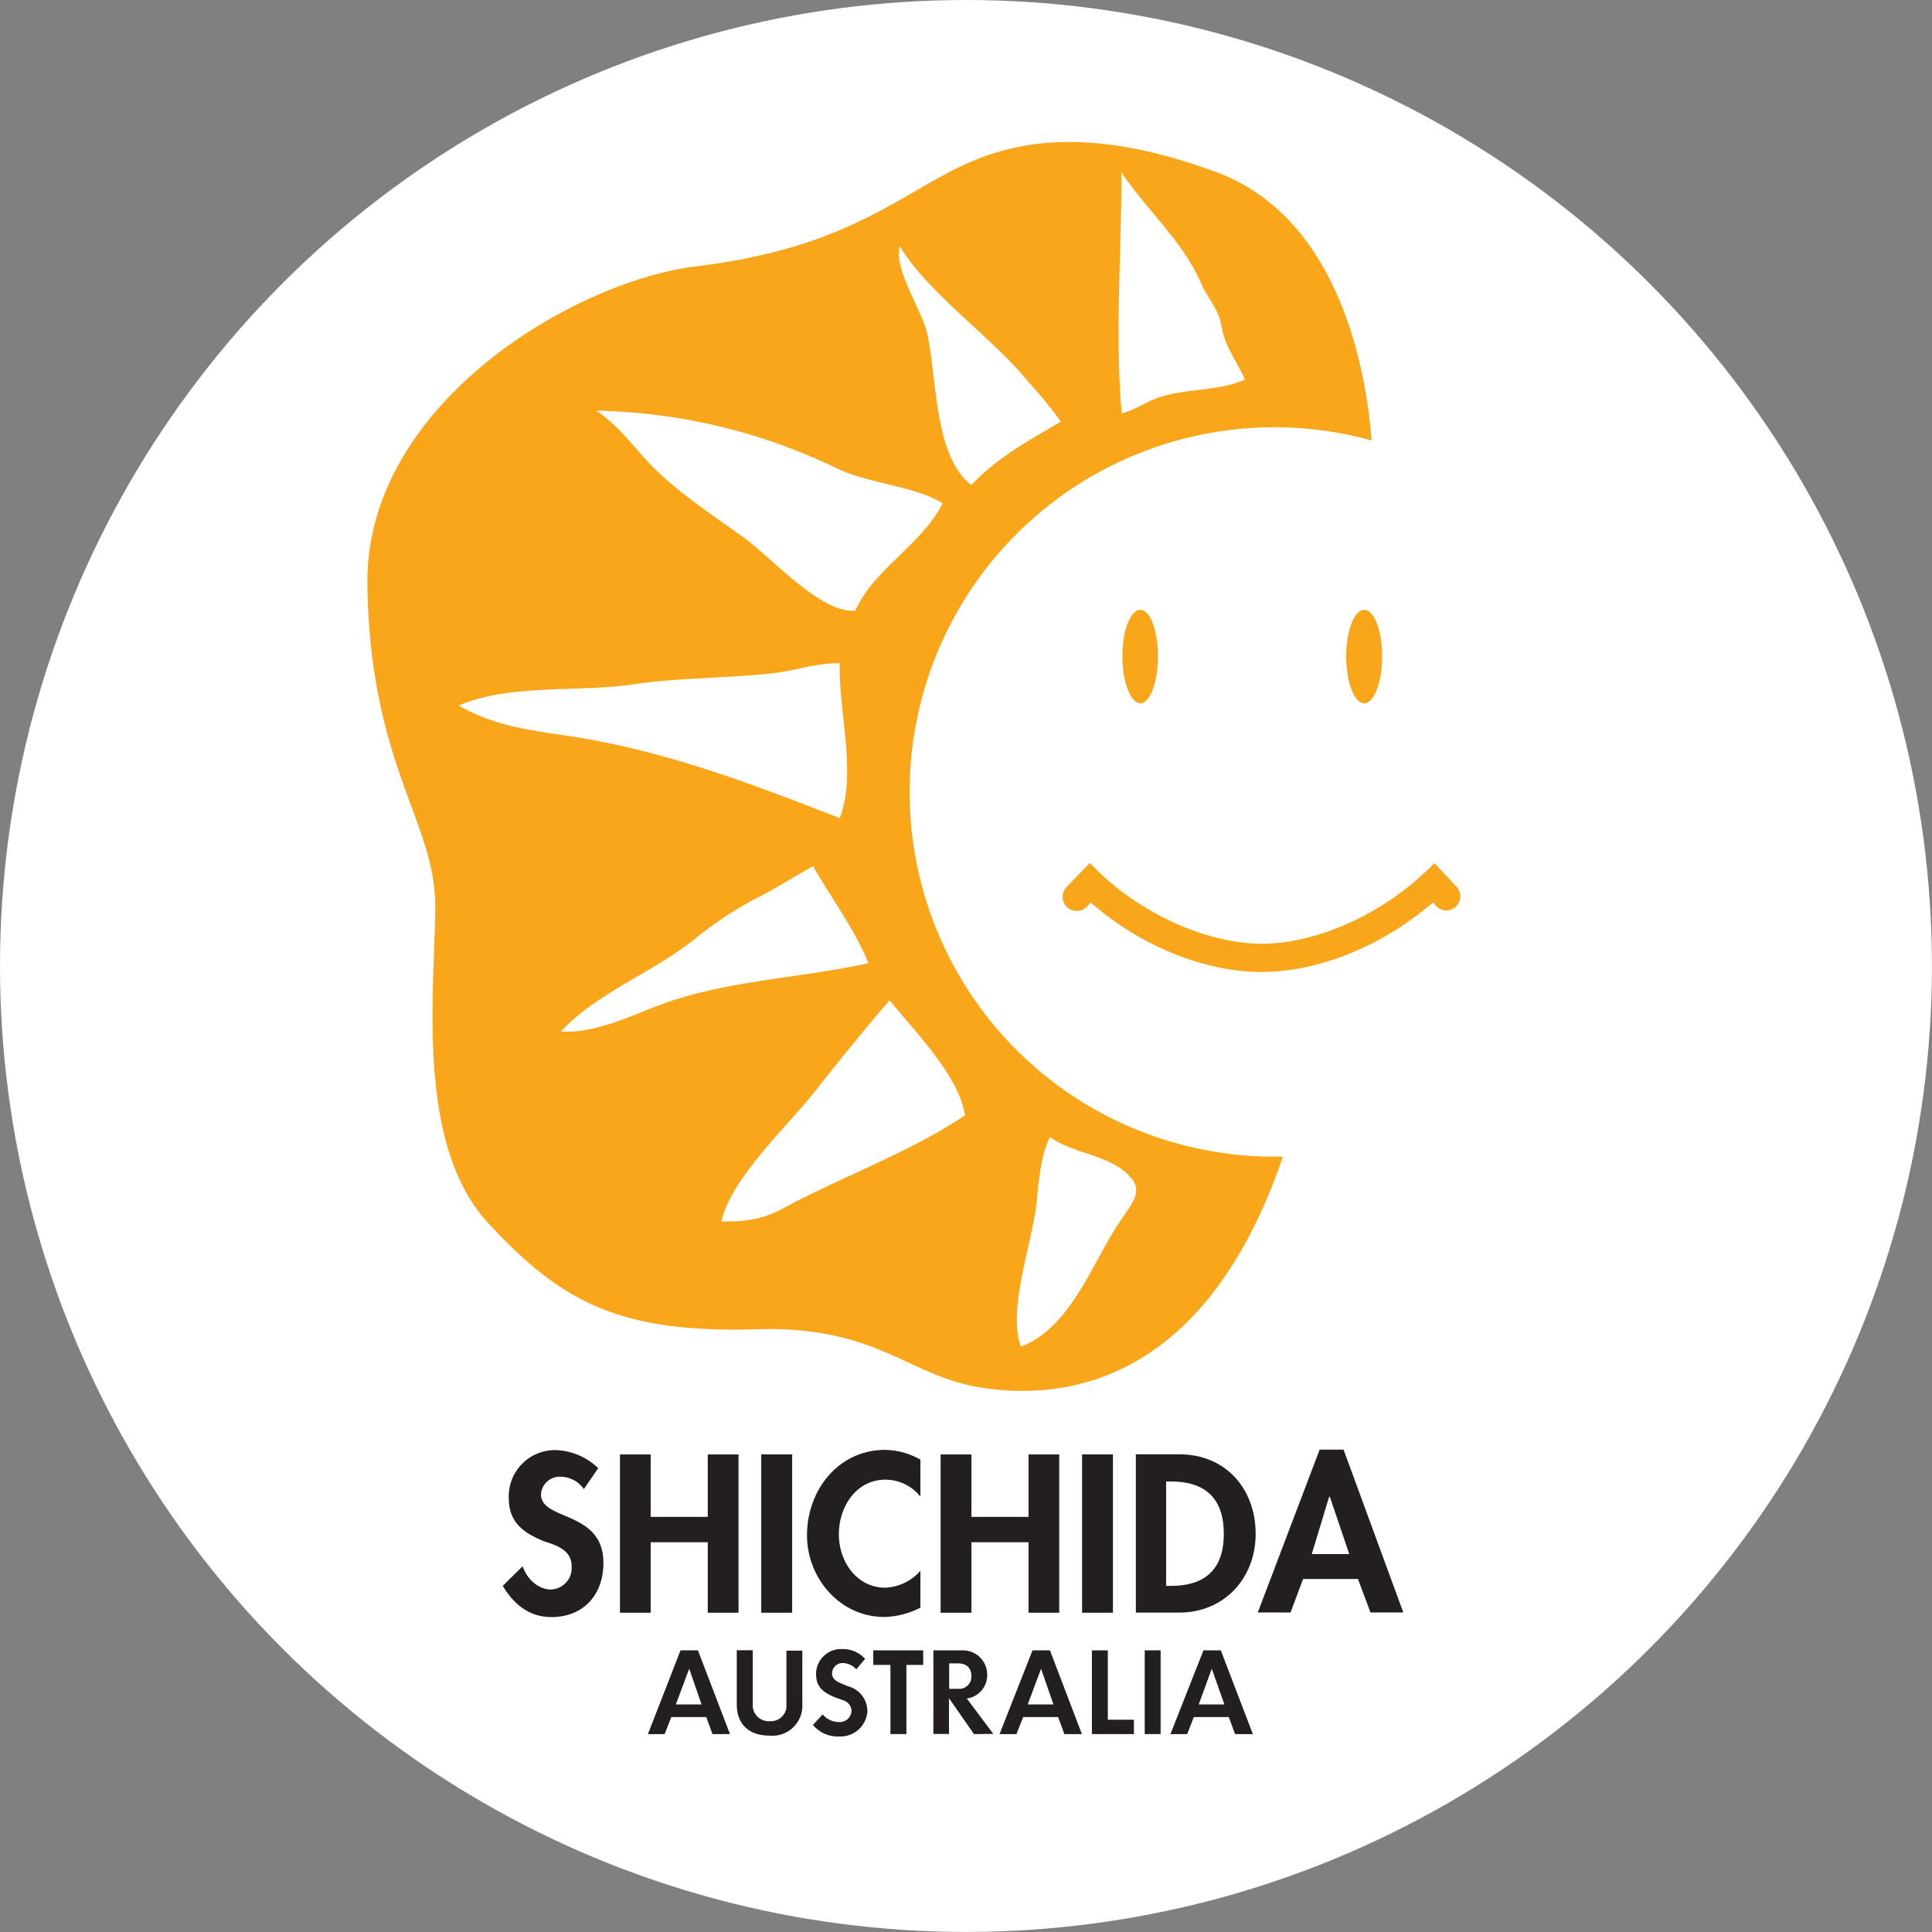
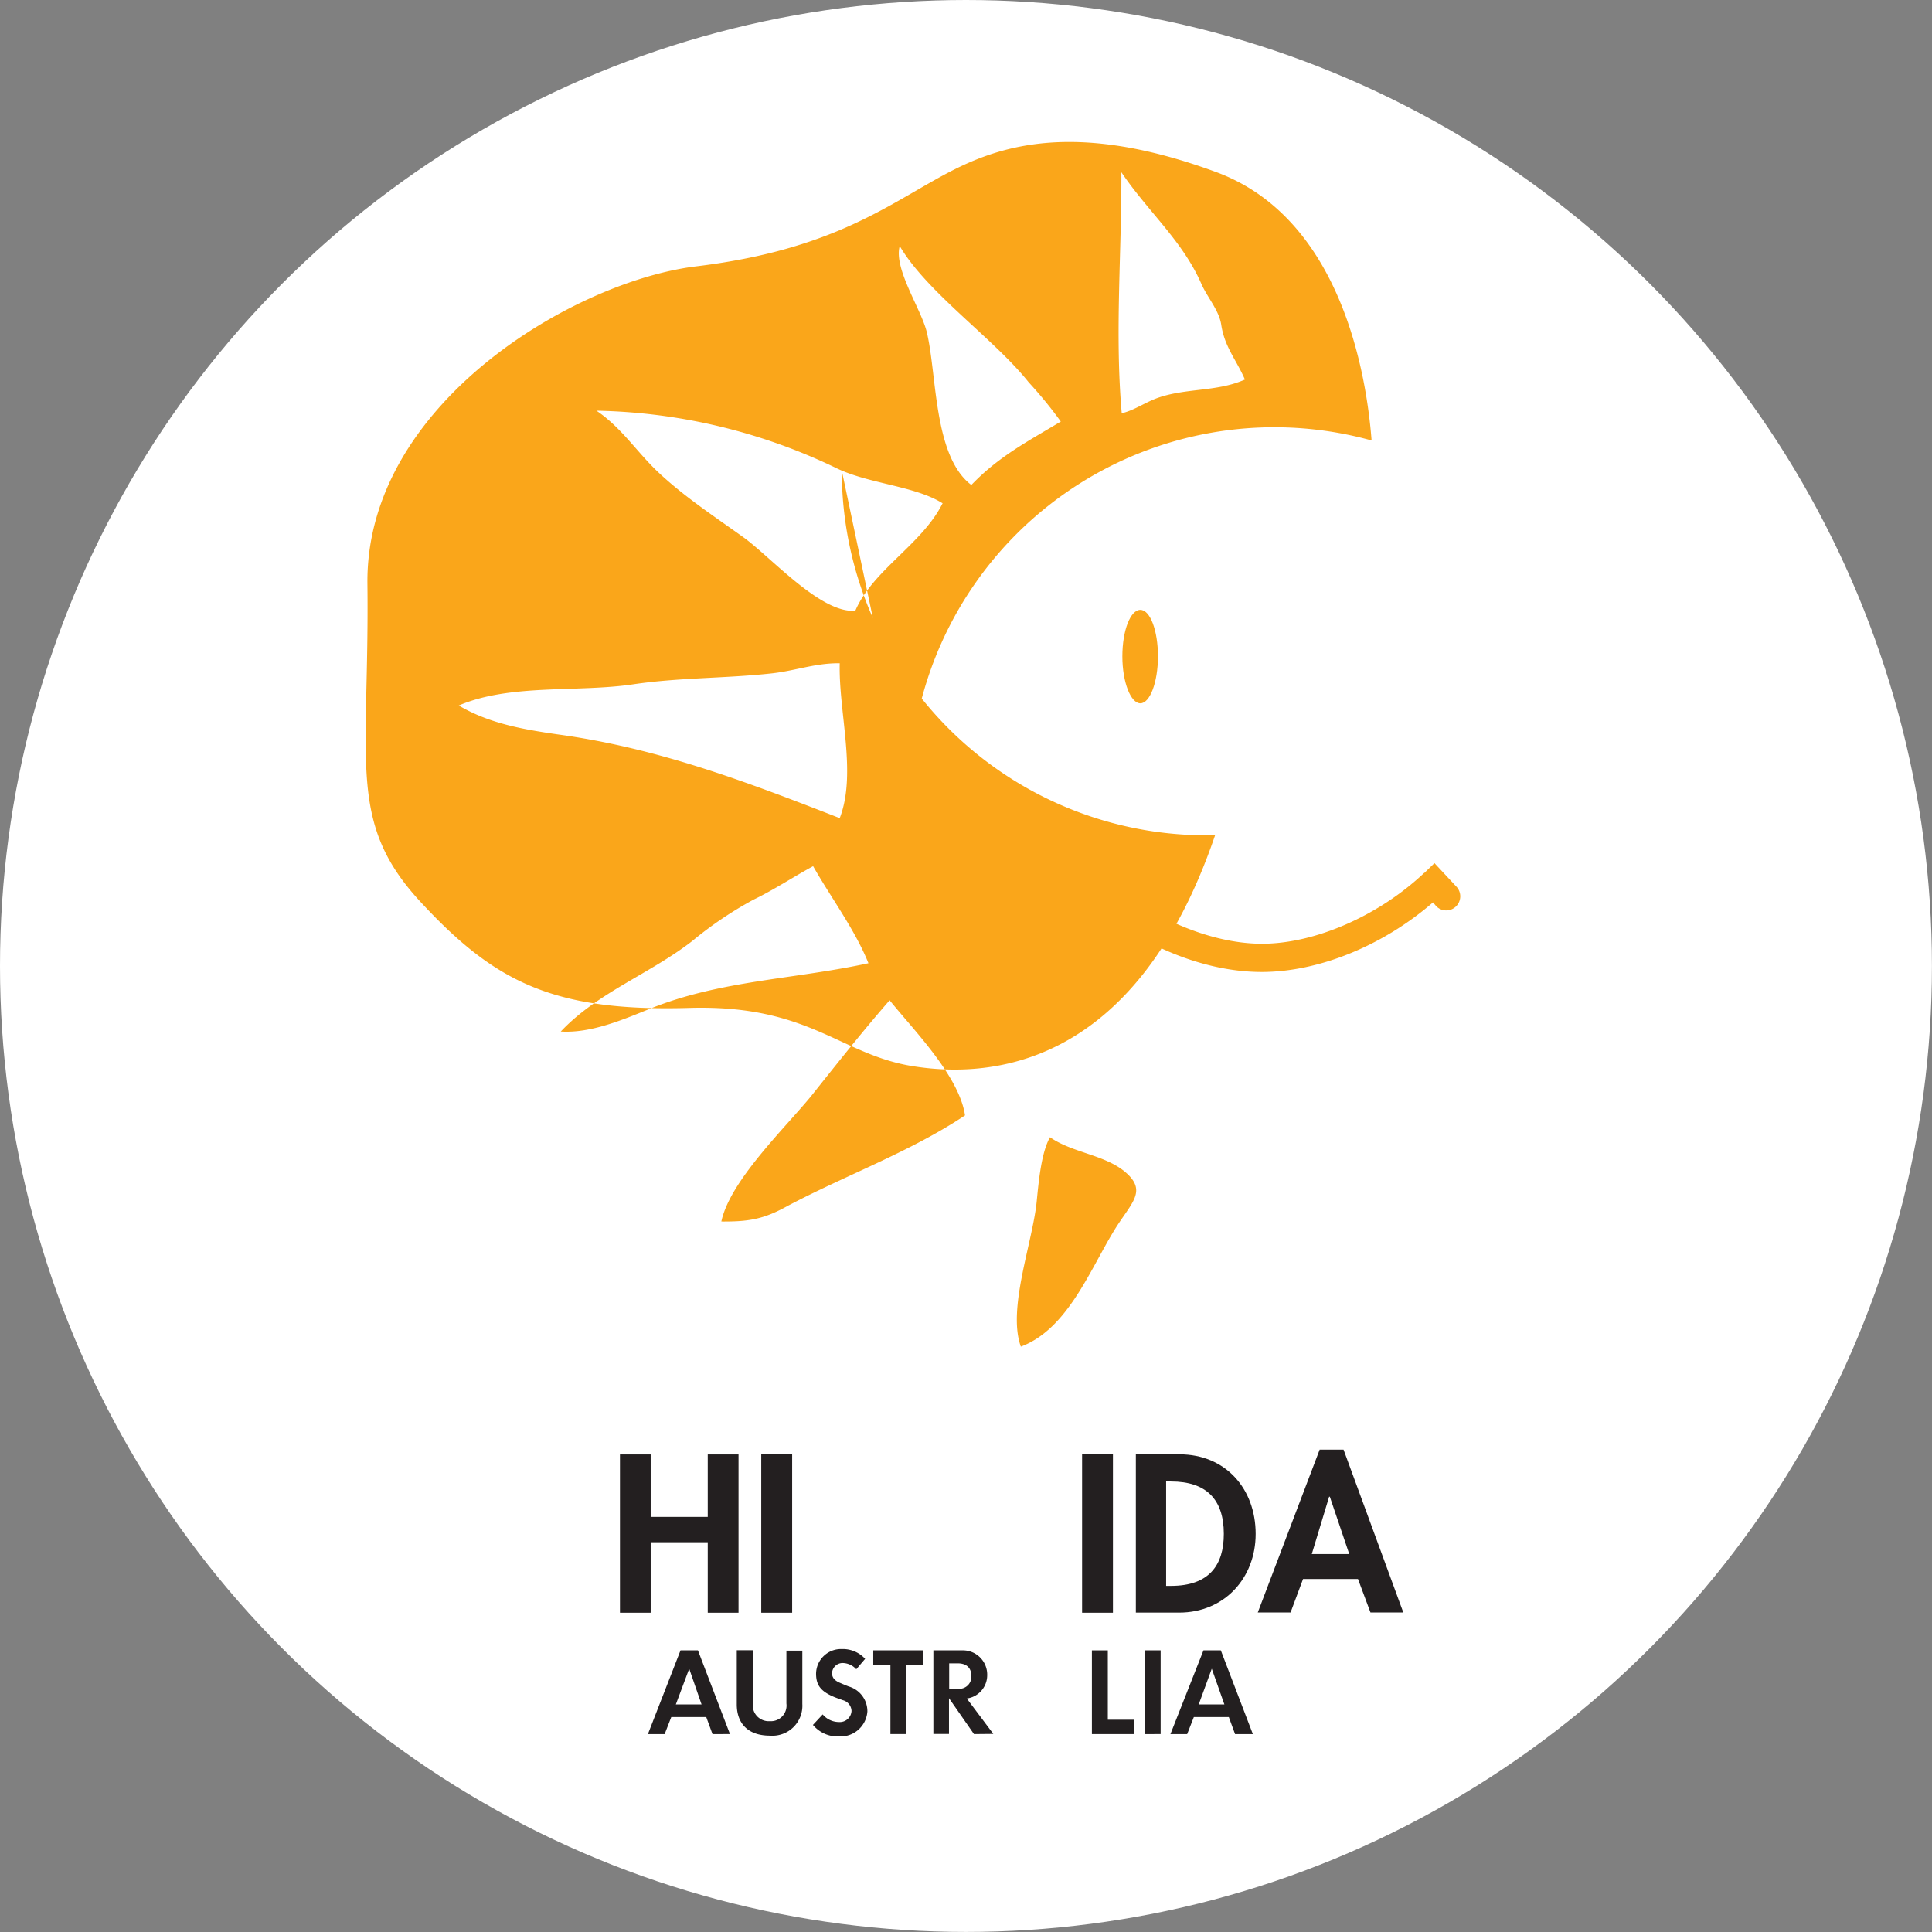
<svg xmlns="http://www.w3.org/2000/svg" viewBox="0 0 309.45 309.45">
  <rect x="0" y="0" width="309.45" height="309.45" fill="#808080" stroke="none" />
  <defs>
    <style>.cls-1{fill:#fff;}.cls-2{fill:#faa61a;}.cls-3{fill:#231f20;}</style>
  </defs>
  <g id="Layer_2" data-name="Layer 2">
    <g id="AUSTRALIA">
      <circle class="cls-1" cx="154.72" cy="154.72" r="154.72" />
      <path class="cls-1" d="M219.68,70.55c-.78-10.17-4.72-35.58-24.92-43-25.44-9.36-37.56-3-46,1.82s-17.57,10.89-37.24,13.29-53,22.16-52.67,50.87S69.71,131.74,69.71,145s-3.33,38.14,8.49,50.91,21.18,17.63,43,17c19.34-.59,24.22,7.53,36,9.35,11.13,1.75,35.27,1.25,48.29-37v0A58.44,58.44,0,0,0,219.68,70.53Z" />
      <path class="cls-2" d="M185.47,105.13c0,4.16-1.29,7.52-2.82,7.52s-2.88-3.36-2.88-7.52,1.29-7.45,2.88-7.45,2.82,3.36,2.82,7.45" />
-       <path class="cls-2" d="M215.62,105.13c0,4.16,1.31,7.52,2.88,7.52s2.88-3.36,2.88-7.52-1.29-7.45-2.88-7.45-2.88,3.36-2.88,7.45" />
      <path class="cls-2" d="M228.13,139.8c-7.31,6.9-17.52,11.36-26,11.36s-18.73-4.46-26-11.36l-1.57-1.58L170.9,142a2.26,2.26,0,1,0,3.28,3.1l.49-.56c8,7,18.3,11.14,27.41,11.14s19.41-4.18,27.44-11.14c.18.19.48.56.48.56a2.23,2.23,0,0,0,3.17.12,2.26,2.26,0,0,0,.09-3.22l-3.5-3.75-1.63,1.58" />
-       <path class="cls-2" d="M145.69,126.88a58.42,58.42,0,0,1,74-56.33c-.78-10.17-4.73-35.58-24.93-43-25.43-9.36-37.54-3-46,1.82s-17.56,10.9-37.24,13.29-53,22.16-52.67,50.87S69.71,131.74,69.71,145s-3.32,38.14,8.49,50.91,21.19,17.63,43,17c19.34-.59,24.22,7.53,36,9.35,11.12,1.75,35.24,1.26,48.28-37-.45,0-.9,0-1.35,0a58.4,58.4,0,0,1-58.44-58.42M199.4,60.79c-4.63,2.08-9.89,1.27-14.57,3.17-1.83.77-3.38,1.82-5.16,2.23-1.13-12.67,0-25.87-.06-38.6,4.25,6.29,9.75,10.93,12.77,17.78,1,2.3,2.88,4.31,3.23,6.67.55,3.58,2.4,5.56,3.79,8.75m-29.49,6.73c-5.45,3.27-9.95,5.6-14.33,10.16-6.12-4.64-5.47-17.75-7.16-24.58-.94-3.7-5.31-10.1-4.31-13.69,4.43,7.51,15.08,14.82,20.66,21.83a68.93,68.93,0,0,1,5.14,6.28M151,80.56c-3.26,6.61-11.17,10.69-14,17.25-5.49.52-13.56-8.62-17.92-11.75-4.7-3.37-9.86-6.76-14-10.76-3.23-3.14-5.67-6.91-9.55-9.52A92.31,92.31,0,0,1,134,75c5.16,2.5,12.51,2.82,16.94,5.59m-16.44,25.65c-.2,7.77,2.77,17.67,0,24.8-15.18-5.91-29.11-11.22-45.23-13.42-5.51-.8-10.91-1.74-15.79-4.62,8.26-3.53,19.15-2.06,28-3.4,7.4-1.09,14.63-.93,22-1.73,3.83-.4,7.17-1.7,11-1.63m-4.24,32.5c2.83,5,6.72,10.2,8.86,15.54-11.91,2.59-23.55,2.71-34.87,7.24-4.45,1.8-9.57,4-14.41,3.7,5.86-6.22,14.22-9.21,21-14.45a60.44,60.44,0,0,1,9.87-6.67c3.26-1.57,6.39-3.65,9.54-5.36m12.26,21.47c3.91,4.85,11.14,12.13,12.08,18.44-8.77,5.85-19.26,9.64-28.54,14.57-3.78,2.09-6.2,2.46-10.49,2.43,1.36-6.45,10-14.78,14.31-20,4.12-5.17,8.5-10.7,12.64-15.43m25.69,21.93c3.48,2.44,8.51,2.77,11.83,5.39,4,3.25,1.13,5.09-1.62,9.65-3.94,6.48-7.48,15.73-14.88,18.5-2.21-6.09,1.93-16.79,2.55-23.38.31-3.13.73-7.73,2.12-10.16" />
-       <path class="cls-3" d="M93.53,238.53a4.58,4.58,0,0,0-3.79-2,3,3,0,0,0-3.09,2.81c0,4.33,10,2.53,10,11,0,5.06-3.16,8.67-8.33,8.67-3.5,0-6-2-7.79-5l3.18-3.15c.67,2,2.45,3.73,4.55,3.73a3.44,3.44,0,0,0,3.3-3.71c0-2.63-2.45-3.37-4.4-4-3.27-1.34-5.67-3-5.67-6.93a7.41,7.41,0,0,1,7.4-7.69,10.3,10.3,0,0,1,6.93,2.9l-2.33,3.38" />
+       <path class="cls-2" d="M145.69,126.88a58.42,58.42,0,0,1,74-56.33c-.78-10.17-4.73-35.58-24.93-43-25.43-9.36-37.54-3-46,1.82s-17.56,10.9-37.24,13.29-53,22.16-52.67,50.87s-3.32,38.14,8.49,50.91,21.19,17.63,43,17c19.34-.59,24.22,7.53,36,9.35,11.12,1.75,35.24,1.26,48.28-37-.45,0-.9,0-1.35,0a58.4,58.4,0,0,1-58.44-58.42M199.4,60.79c-4.63,2.08-9.89,1.27-14.57,3.17-1.83.77-3.38,1.82-5.16,2.23-1.13-12.67,0-25.87-.06-38.6,4.25,6.29,9.75,10.93,12.77,17.78,1,2.3,2.88,4.31,3.23,6.67.55,3.58,2.4,5.56,3.79,8.75m-29.49,6.73c-5.45,3.27-9.95,5.6-14.33,10.16-6.12-4.64-5.47-17.75-7.16-24.58-.94-3.7-5.31-10.1-4.31-13.69,4.43,7.51,15.08,14.82,20.66,21.83a68.93,68.93,0,0,1,5.14,6.28M151,80.56c-3.26,6.61-11.17,10.69-14,17.25-5.49.52-13.56-8.62-17.92-11.75-4.7-3.37-9.86-6.76-14-10.76-3.23-3.14-5.67-6.91-9.55-9.52A92.31,92.31,0,0,1,134,75c5.16,2.5,12.51,2.82,16.94,5.59m-16.44,25.65c-.2,7.77,2.77,17.67,0,24.8-15.18-5.91-29.11-11.22-45.23-13.42-5.51-.8-10.91-1.74-15.79-4.62,8.26-3.53,19.15-2.06,28-3.4,7.4-1.09,14.63-.93,22-1.73,3.83-.4,7.17-1.7,11-1.63m-4.24,32.5c2.83,5,6.72,10.2,8.86,15.54-11.91,2.59-23.55,2.71-34.87,7.24-4.45,1.8-9.57,4-14.41,3.7,5.86-6.22,14.22-9.21,21-14.45a60.44,60.44,0,0,1,9.87-6.67c3.26-1.57,6.39-3.65,9.54-5.36m12.26,21.47c3.91,4.85,11.14,12.13,12.08,18.44-8.77,5.85-19.26,9.64-28.54,14.57-3.78,2.09-6.2,2.46-10.49,2.43,1.36-6.45,10-14.78,14.31-20,4.12-5.17,8.5-10.7,12.64-15.43m25.69,21.93c3.48,2.44,8.51,2.77,11.83,5.39,4,3.25,1.13,5.09-1.62,9.65-3.94,6.48-7.48,15.73-14.88,18.5-2.21-6.09,1.93-16.79,2.55-23.38.31-3.13.73-7.73,2.12-10.16" />
      <polygon class="cls-3" points="113.36 242.96 113.36 232.96 118.29 232.96 118.29 258.31 113.36 258.31 113.36 247.02 104.22 247.02 104.22 258.31 99.3 258.31 99.3 232.96 104.22 232.96 104.22 242.96 113.36 242.96" />
      <rect class="cls-3" x="121.93" y="232.95" width="4.95" height="25.36" />
-       <path class="cls-3" d="M147.42,239.71a7.19,7.19,0,0,0-5.58-2.71c-4.77,0-7.48,4.42-7.48,8.75s2.82,8.55,7.45,8.55a7.91,7.91,0,0,0,5.61-2.71v5.91a13.3,13.3,0,0,1-5.78,1.49c-7.09,0-12.38-6.19-12.38-13.08,0-7.28,5.07-13.68,12.5-13.68a11.66,11.66,0,0,1,5.66,1.56v5.92" />
-       <polygon class="cls-3" points="164.74 242.96 164.74 232.96 169.66 232.96 169.66 258.31 164.74 258.31 164.74 247.02 155.59 247.02 155.59 258.31 150.66 258.31 150.66 232.96 155.59 232.96 155.59 242.96 164.74 242.96" />
      <rect class="cls-3" x="173.32" y="232.95" width="4.94" height="25.36" />
      <path class="cls-3" d="M186.78,237.29h.79c5.63,0,8.45,2.86,8.45,8.39,0,5-2.34,8.33-8.45,8.33h-.79Zm-4.91,21h7c7.24,0,12.25-5.54,12.25-12.6,0-7.3-4.88-12.75-12.19-12.75h-7v25.35" />
      <path class="cls-3" d="M216.11,248.91h-6l2.78-9.18H213Zm1.4,4,2,5.36h5.26l-9.57-26.08h-3.83l-9.91,26.08h5.25l2-5.36h8.8" />
      <path class="cls-3" d="M114.12,277.75l-1-2.73h-5.6l-1.06,2.73h-2.68L109,264.34h2.79l5.13,13.41Zm-3.73-10.47L108.25,273h4.12Z" />
      <path class="cls-3" d="M123.33,278c-3.71,0-5.32-2.14-5.32-5v-8.68h2.56V273a2.55,2.55,0,0,0,2.73,2.68,2.5,2.5,0,0,0,2.66-2.82v-8.47h2.55v8.54A4.8,4.8,0,0,1,123.33,278Z" />
      <path class="cls-3" d="M134.46,278.13a5.17,5.17,0,0,1-4.25-1.85l1.56-1.68a3.42,3.42,0,0,0,2.62,1.22,1.88,1.88,0,0,0,2-1.78,1.85,1.85,0,0,0-1.4-1.72c-.37-.14-.79-.28-1.28-.47-2.27-.93-3-1.94-3-3.8a4,4,0,0,1,4.13-3.92,4.83,4.83,0,0,1,3.73,1.57l-1.42,1.67a3,3,0,0,0-2.2-1,1.69,1.69,0,0,0-1.68,1.63c0,.81.56,1.24,1.26,1.54.54.23.85.37,1.4.58a4.14,4.14,0,0,1,3,4A4.31,4.31,0,0,1,134.46,278.13Z" />
      <path class="cls-3" d="M145.18,266.67v11.08h-2.56V266.67h-2.75v-2.33h8v2.33Z" />
      <path class="cls-3" d="M156,277.75,152,272v5.73h-2.5V264.34h4.62a3.89,3.89,0,0,1,4,4,3.76,3.76,0,0,1-3.27,3.71l4.25,5.67Zm-2.63-11.33h-1.34v4.08h1.55a1.94,1.94,0,0,0,2-2.12C155.55,266.91,154.53,266.42,153.39,266.42Z" />
-       <path class="cls-3" d="M170.48,277.75l-1-2.73h-5.6l-1.07,2.73H160.1l5.28-13.41h2.79l5.12,13.41Zm-3.73-10.47L164.61,273h4.12Z" />
      <path class="cls-3" d="M174.89,277.75V264.34h2.55v11.11h4.18v2.3Z" />
      <path class="cls-3" d="M183.35,277.75V264.34h2.55v13.41Z" />
      <path class="cls-3" d="M197.82,277.75l-1-2.73h-5.6l-1.07,2.73h-2.68l5.29-13.41h2.78l5.13,13.41Zm-3.73-10.47L192,273h4.11Z" />
    </g>
  </g>
</svg>